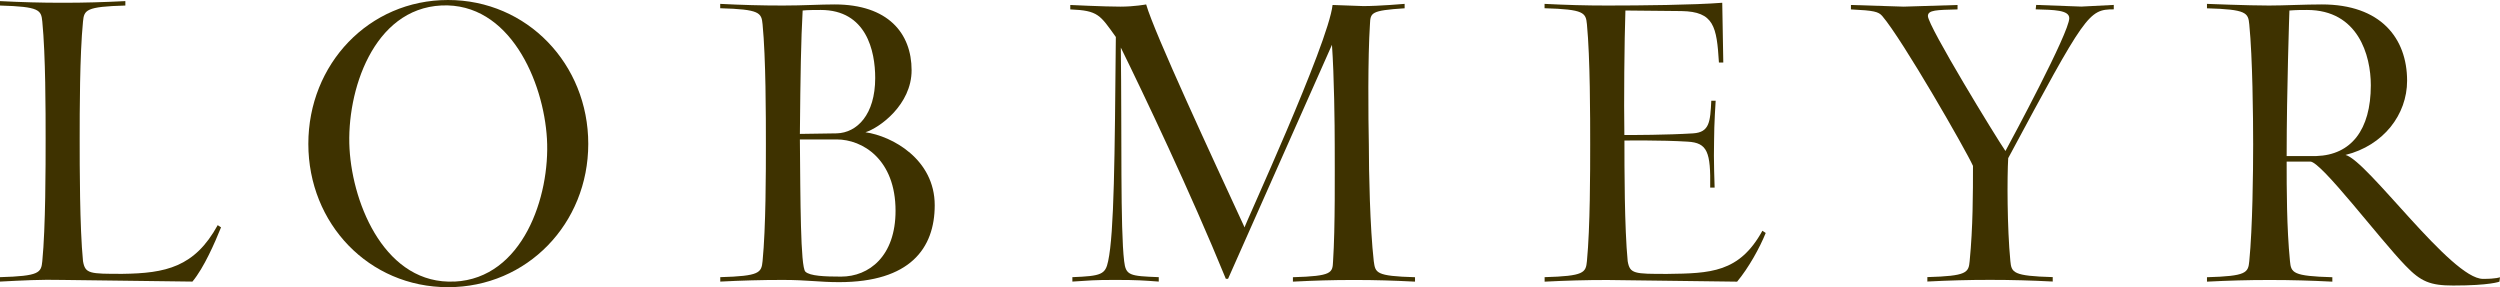
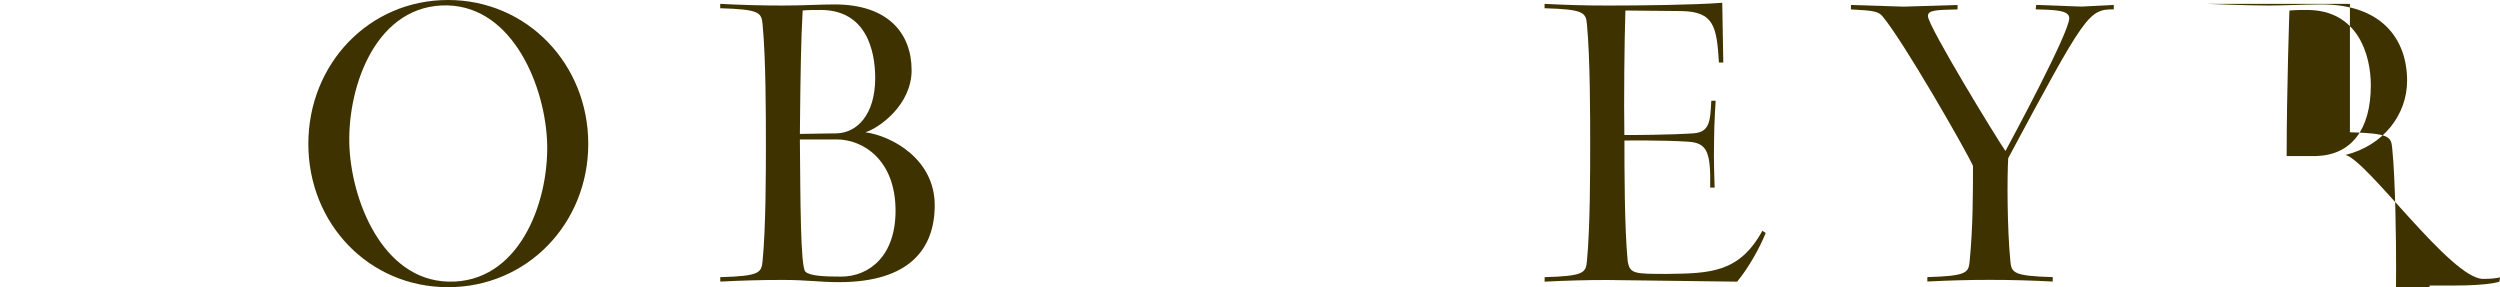
<svg xmlns="http://www.w3.org/2000/svg" viewBox="0 0 406.62 46.7" id="Ebene_1">
  <defs>
    <style>.cls-1{fill:#3e3200;}</style>
  </defs>
-   <path d="M19.94,44.54c6.98-.09,11.72-1.08,15.47-7.92l.54,.36c-.98,2.43-2.77,6.57-4.65,8.82l-21.11-.27c-3.58-.09-6.62,.09-10.2,.27v-.72c6.44-.18,6.71-.72,6.89-2.61,.54-5.49,.54-15.48,.54-19.89s0-13.59-.54-19.07c-.18-1.89-.45-2.43-6.89-2.61V.18c3.58,.18,6.62,.27,10.2,.27s6.62-.09,10.2-.27V.9c-6.44,.18-6.71,.72-6.89,2.61-.54,5.49-.54,14.67-.54,19.07s0,14.4,.54,19.89c.36,2.07,1.07,2.07,6.44,2.07Z" class="cls-1" />
  <path d="M72.87,0c12.88,0,22.81,10.44,22.81,23.4s-9.93,23.31-22.81,23.31-22.72-10.34-22.72-23.31S59.99,0,72.87,0Zm1.07,45.8c11.09-.54,15.56-13.86,15.02-23.22-.54-9.36-6.08-22.22-17.17-21.69-11.09,.54-15.47,13.95-14.94,23.31,.54,9.36,5.99,22.14,17.08,21.59Z" class="cls-1" />
  <path d="M117.14,45.08c6.44-.18,6.7-.72,6.89-2.61,.54-5.49,.54-14.58,.54-18.99s0-14.04-.54-19.53c-.18-1.89-.45-2.43-6.89-2.61V.63c3.58,.18,6.62,.27,10.2,.27,3.31,0,6.08-.18,8.41-.18,8.68,0,12.52,4.68,12.52,10.71,0,5.58-5.19,9.36-7.51,10.08,4.38,.63,11.27,4.41,11.27,11.87,0,7.02-4.03,12.51-15.56,12.51-3.22,0-5.19-.36-9.12-.36-3.58,0-6.62,.09-10.2,.27v-.72ZM133.5,1.62c-.54,0-2.32,0-2.95,.09-.27,4.86-.36,10.35-.45,20.07l5.99-.09c3.31-.09,6.26-3.06,6.26-9,0-4.41-1.43-11.07-8.86-11.07Zm12.16,32.67c0-8.37-5.37-11.61-9.57-11.61h-5.99c.09,9.81,.09,20.7,.89,21.5,.72,.72,3.22,.81,5.81,.81,4.56,0,8.86-3.33,8.86-10.71Z" class="cls-1" />
-   <path d="M181.5,6.03c-2.59-3.6-2.86-4.32-7.42-4.5V.81s5.55,.27,8.14,.27c2.32,0,4.2-.36,4.2-.36,1.34,4.68,10.82,25.02,16.01,36.27-.18,0,13.6-29.79,14.31-36.18l5.01,.18c2.59,0,6.71-.36,6.71-.36v.72c-5.55,.36-5.55,.72-5.64,2.61-.36,5.49-.27,15.12-.18,19.53,0,4.41,.18,13.5,.8,18.99,.27,1.89,.27,2.43,6.71,2.61v.72c-3.58-.18-6.35-.27-9.93-.27s-6.35,.09-9.93,.27v-.72c6.44-.18,6.44-.72,6.53-2.61,.36-5.49,.27-14.58,.27-18.99,0-3.06-.09-11.16-.45-16.2l-16.9,38.06h-.36c-5.81-14.22-13.41-30.14-17.08-37.61,.18,14.31-.09,29.52,.54,34.73,.27,2.34,.89,2.43,5.63,2.61v.72c-2.5-.18-3.49-.27-7.07-.27s-4.11,.09-6.98,.27v-.72c4.74-.18,5.37-.45,5.82-2.61,.98-4.59,1.07-16.92,1.25-36.44Z" class="cls-1" />
  <path d="M251.22,45.08c6.44-.18,6.71-.72,6.89-2.61,.53-5.49,.53-14.58,.53-18.99s0-14.04-.53-19.53c-.18-1.89-.45-2.43-6.89-2.61V.63c3.58,.18,6.62,.27,10.2,.27,5.46,0,14.05-.09,18.7-.45l.17,9.72h-.71c-.36-5.85-.8-8.28-6.08-8.37l-9.13-.09c-.17,5.04-.26,14.85-.17,20.25,1.34,0,6.89,0,11.19-.27,2.68-.18,2.77-1.89,2.95-5.31h.71s-.26,3.78-.26,6.57c-.09,2.79,.09,7.56,.09,7.56h-.72c.09-5.76-.44-7.29-3.66-7.47-4.3-.27-10.29-.18-10.29-.18,0,4.41,0,14.13,.53,19.62,.36,2.07,1.07,2.07,6.44,2.07,6.98-.09,11.71-.18,15.47-7.02l.54,.36c-.98,2.43-2.78,5.67-4.65,7.92l-21.11-.27c-3.57,0-6.62,.09-10.2,.27v-.72Z" class="cls-1" />
  <path d="M306.15,2.61c-.63-.72-1.34-.9-5.1-1.08V.81l8.58,.27,8.76-.27v.72c-3.4,.09-4.82,.09-4.82,1.08,0,1.62,11.18,19.89,12.61,21.95,.98-1.8,10.38-19.26,10.38-21.6,0-1.35-2.51-1.35-5.46-1.44l.08-.72,7.34,.27,5.28-.27v.72c-4.11,0-4.56,.72-17.17,24.2-.18,3.06-.18,11.25,.35,16.74,.18,1.89,.45,2.43,6.89,2.61v.72c-3.58-.18-6.62-.27-10.2-.27s-6.62,.09-10.19,.27v-.72c6.44-.18,6.71-.72,6.88-2.61,.54-5.49,.54-11.07,.54-15.48-1.08-2.43-11.45-20.52-14.76-24.38Z" class="cls-1" />
-   <path d="M358.96,.63s6.7,.27,10.1,.27c2.42,0,5.81-.18,8.59-.18,9.57,0,13.86,5.49,13.86,12.42,0,5.49-3.84,10.53-10.02,12.06,3.58,.9,17.18,20.16,22.36,20.16,2.24,0,2.77-.27,2.77-.27l-.09,.72s-1.52,.63-7.51,.63c-3.75,0-5.28-.63-7.78-3.24-4.2-4.32-13.69-16.92-15.47-16.92h-3.85c0,4.41,0,10.71,.54,16.2,.18,1.89,.45,2.43,6.89,2.61v.72c-3.58-.18-6.62-.27-10.2-.27s-6.62,.09-10.19,.27v-.72c6.43-.18,6.7-.72,6.88-2.61,.54-5.49,.63-14.58,.63-18.99s-.09-14.04-.63-19.53c-.18-1.89-.45-2.43-6.88-2.61V.63Zm17.8,24.75c5.63-.18,8.85-4.23,8.85-11.52,0-4.86-2.06-12.24-10.37-12.24-.81,0-1.79,0-2.87,.09,0,0-.45,12.96-.45,23.67h4.84Z" class="cls-1" />
+   <path d="M358.96,.63s6.7,.27,10.1,.27c2.42,0,5.81-.18,8.59-.18,9.57,0,13.86,5.49,13.86,12.42,0,5.49-3.84,10.53-10.02,12.06,3.58,.9,17.18,20.16,22.36,20.16,2.24,0,2.77-.27,2.77-.27l-.09,.72s-1.52,.63-7.51,.63h-3.85c0,4.41,0,10.71,.54,16.2,.18,1.89,.45,2.43,6.89,2.61v.72c-3.58-.18-6.62-.27-10.2-.27s-6.62,.09-10.19,.27v-.72c6.43-.18,6.7-.72,6.88-2.61,.54-5.49,.63-14.58,.63-18.99s-.09-14.04-.63-19.53c-.18-1.89-.45-2.43-6.88-2.61V.63Zm17.8,24.75c5.63-.18,8.85-4.23,8.85-11.52,0-4.86-2.06-12.24-10.37-12.24-.81,0-1.79,0-2.87,.09,0,0-.45,12.96-.45,23.67h4.84Z" class="cls-1" />
</svg>